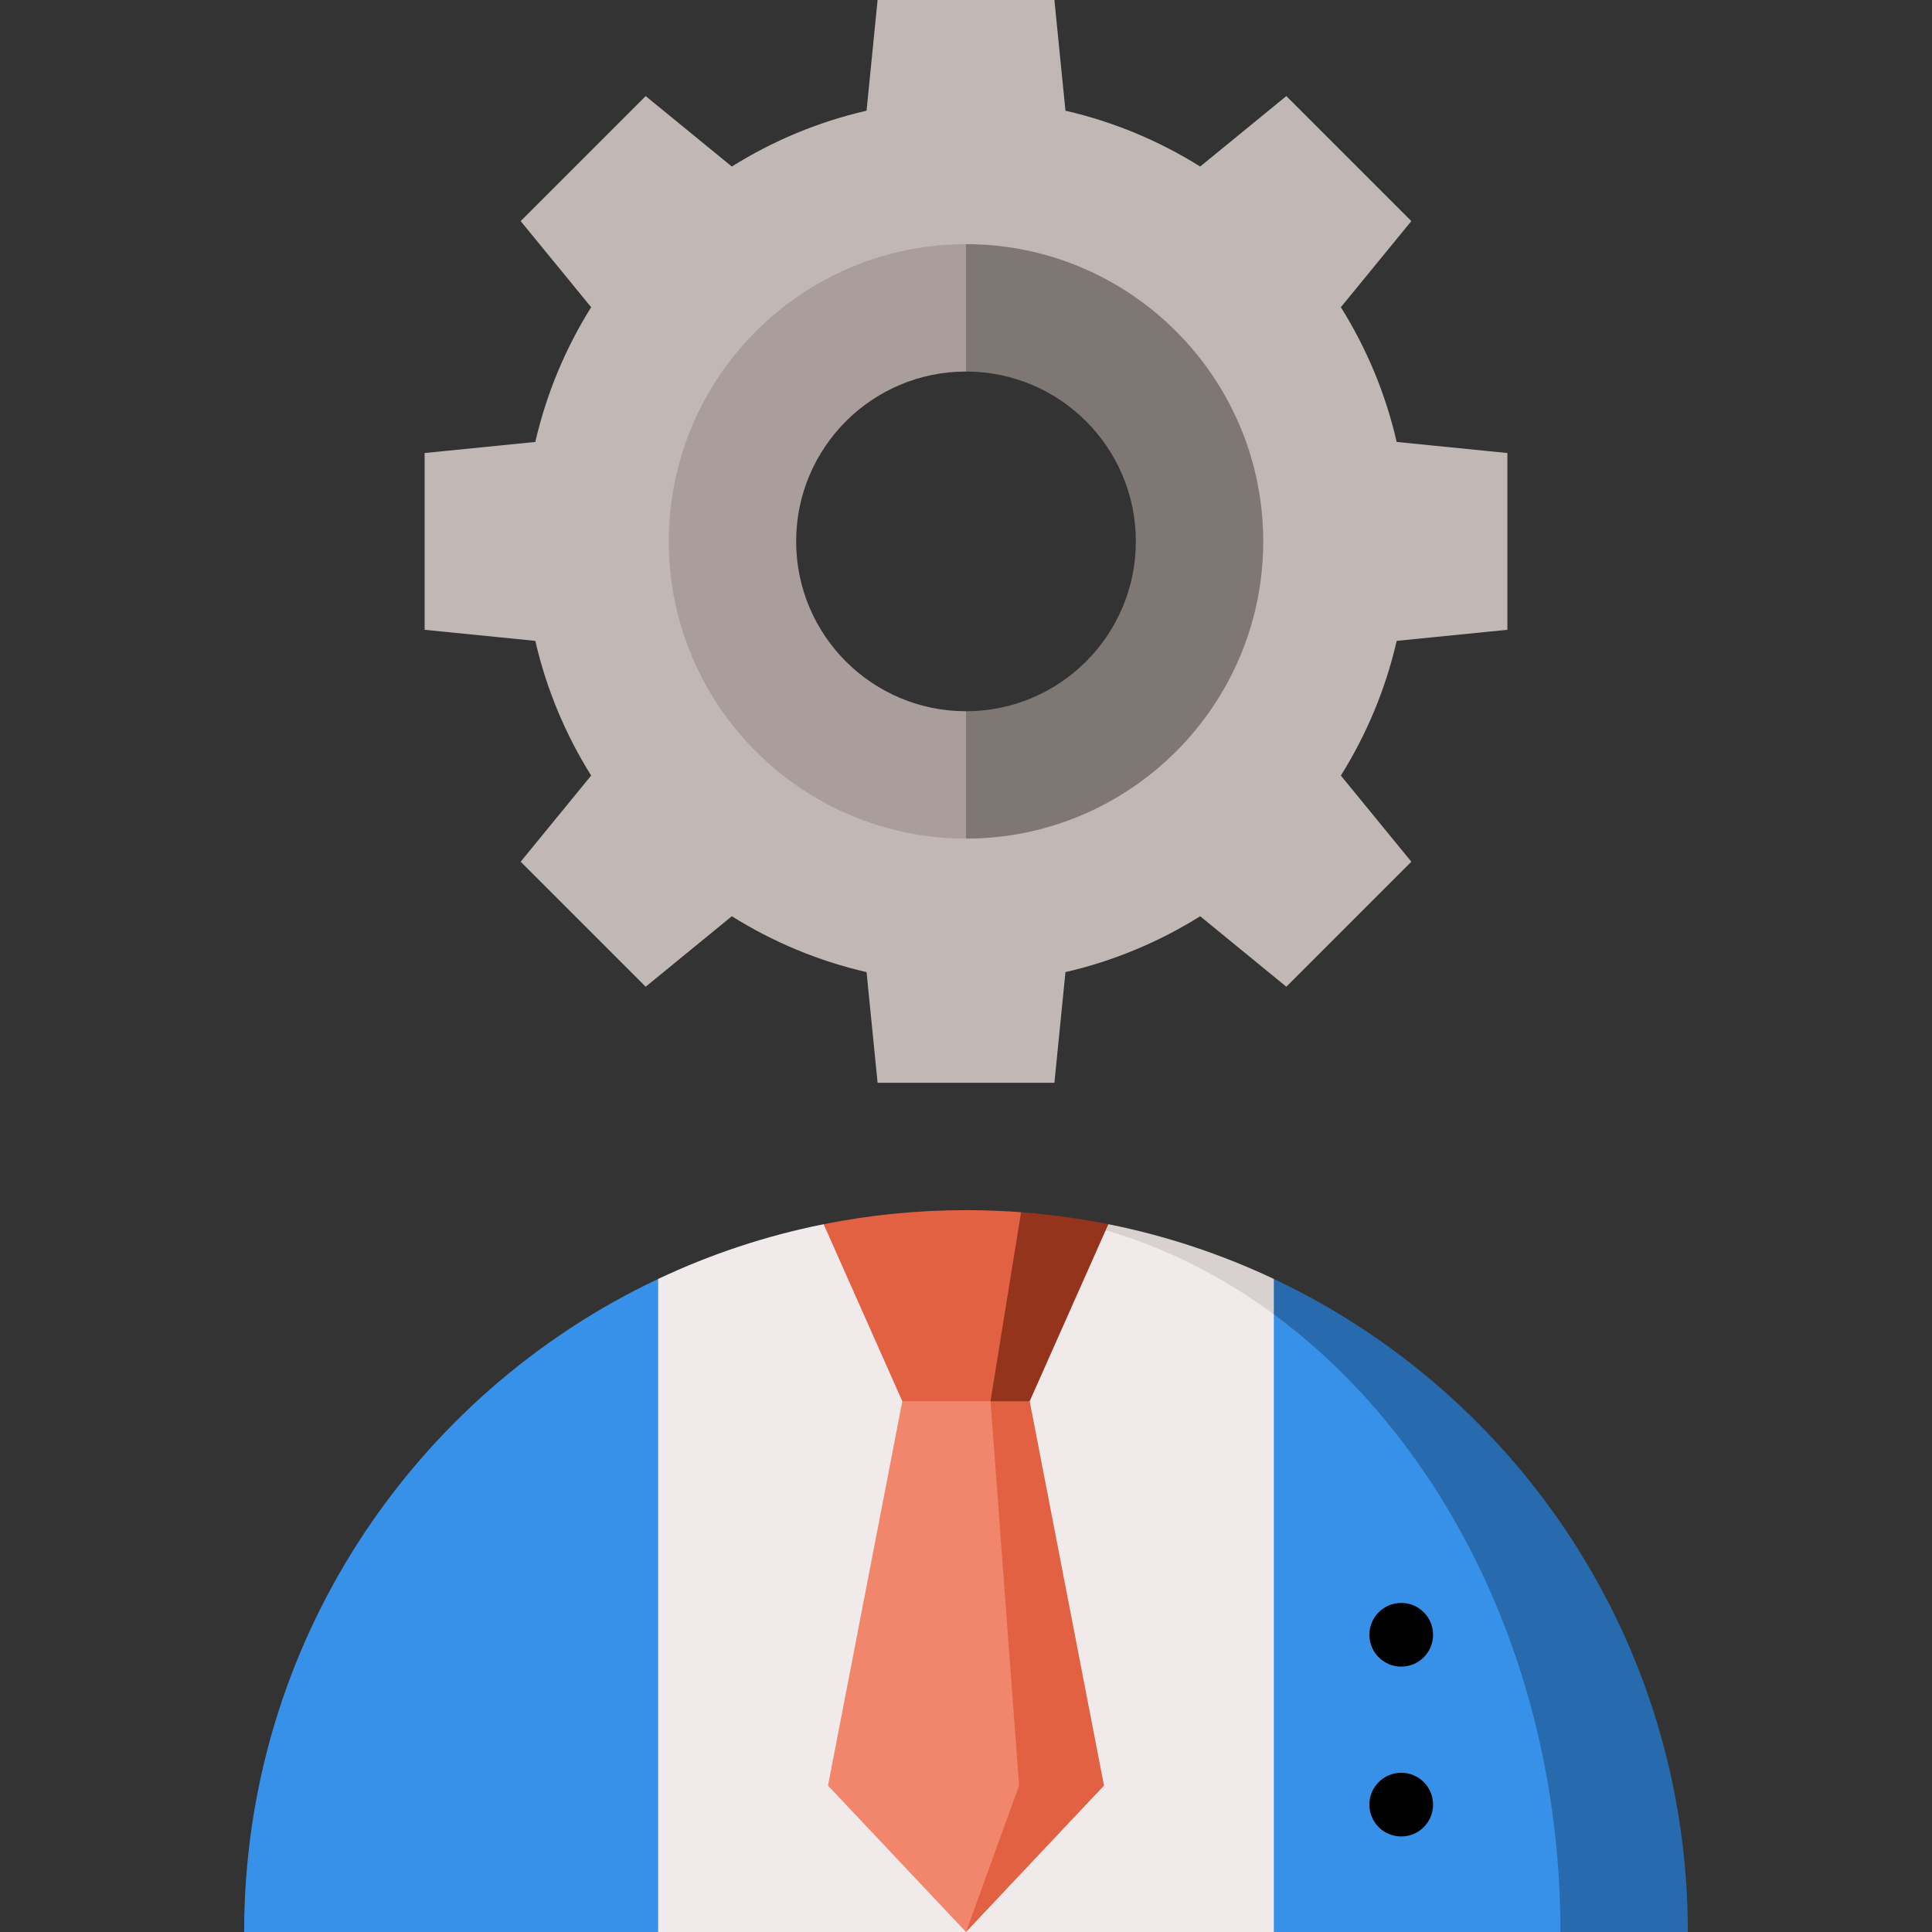
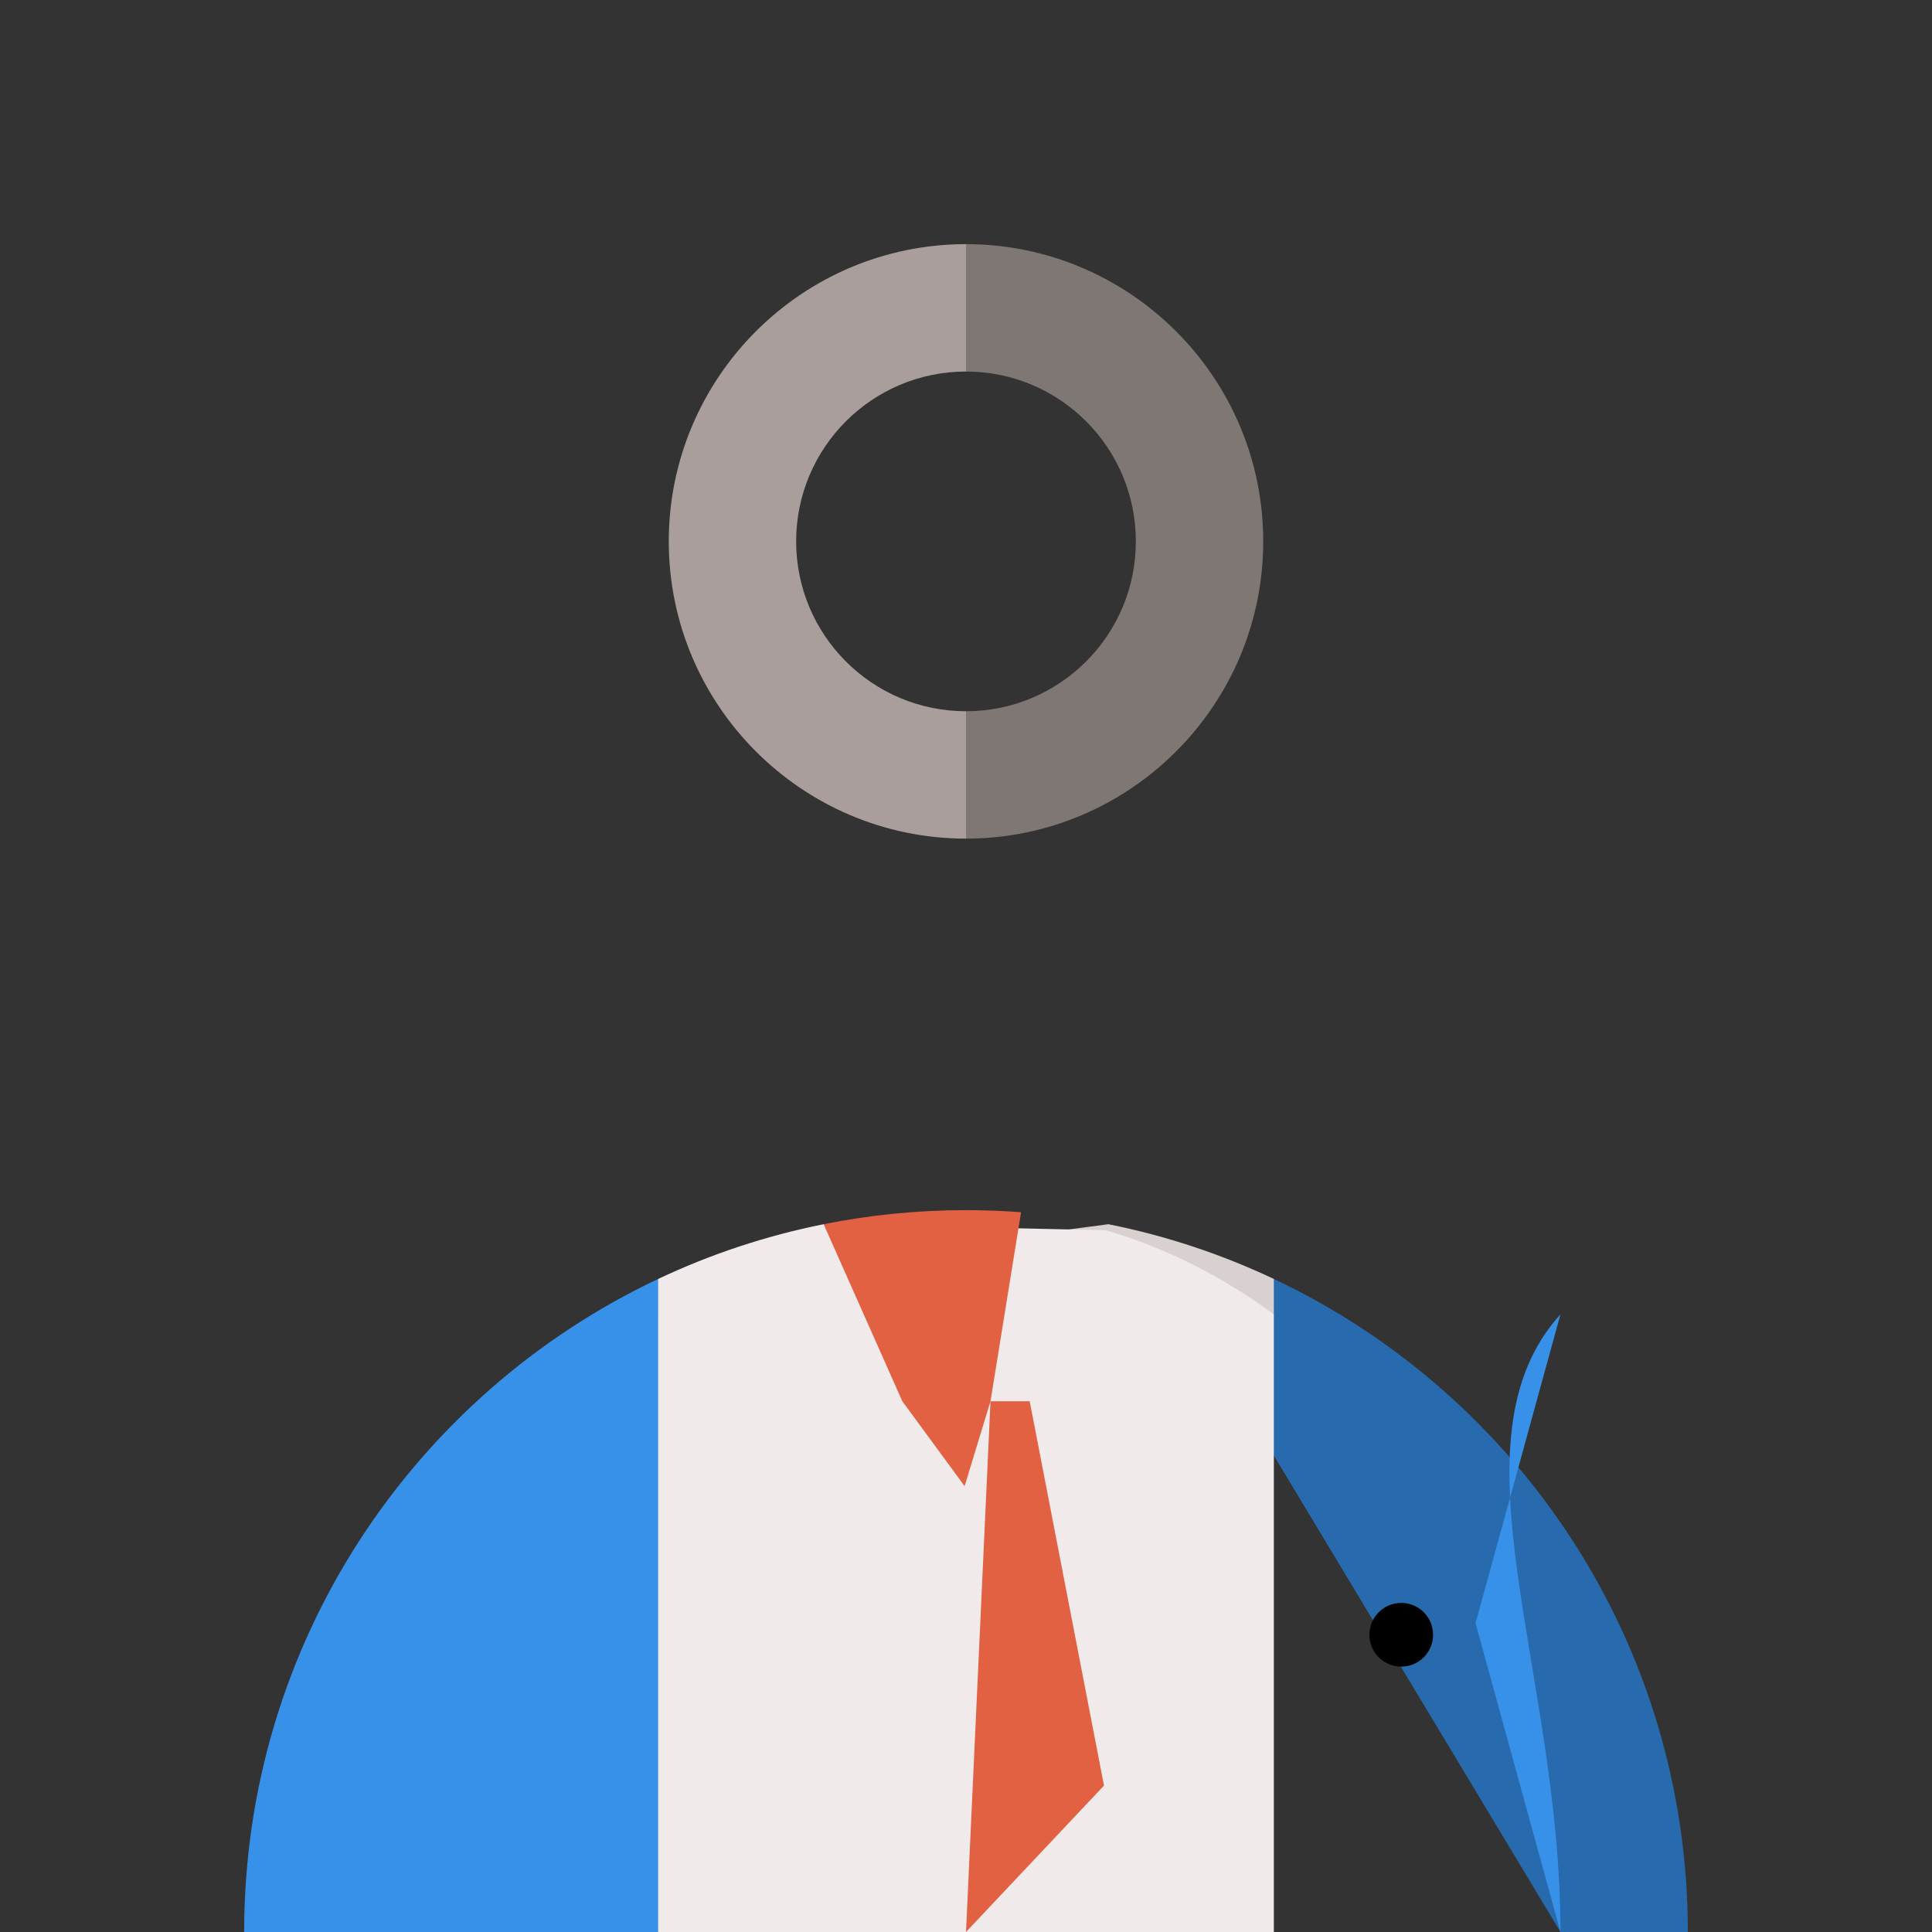
<svg xmlns="http://www.w3.org/2000/svg" height="800px" width="800px" version="1.1" id="Layer_1" viewBox="0 0 512 512" xml:space="preserve">
  <rect x="0" y="0" width="512" height="512" fill="#333333" stroke="none" />
-   <path style="fill:#C1B8B5;" d="M399.473,120.056v46.845l-29.336,2.937c-2.948,12.828-8.012,24.857-14.797,35.694l18.68,22.832  l-33.128,33.128l-22.832-18.68c-10.836,6.785-22.866,11.849-35.705,14.809l-2.926,29.325h-46.856l-2.926-29.325  c-12.839-2.959-24.869-8.023-35.705-14.809l-22.832,18.68l-33.128-33.128l18.68-22.832c-6.785-10.836-11.849-22.866-14.797-35.694  l-29.336-2.937v-46.845l29.336-2.937c2.948-12.839,8.012-24.869,14.797-35.705l-18.68-22.821l33.128-33.128l22.832,18.668  c10.836-6.785,22.866-11.849,35.705-14.797L232.572,0h46.856l2.926,29.336c12.839,2.948,24.869,8.012,35.705,14.797l22.832-18.668  l33.128,33.128l-18.68,22.821c6.785,10.836,11.849,22.866,14.797,35.705L399.473,120.056z M321.266,143.473  c0-35.99-29.276-65.266-65.266-65.266s-65.266,29.276-65.266,65.266S220.01,208.738,256,208.738S321.266,179.462,321.266,143.473z" />
  <path style="fill:#7F7774;" d="M256,222.242l-11.253-13.503L256,188.484c24.857,0,45.011-20.154,45.011-45.011  S280.857,98.462,256,98.462l-11.253-20.255L256,64.703c43.436,0,78.769,35.334,78.769,78.769S299.436,222.242,256,222.242z" />
  <path style="fill:#A99E9B;" d="M256,188.484v33.758c-43.436,0-78.769-35.334-78.769-78.769S212.564,64.703,256,64.703v33.758  c-24.857,0-45.011,20.154-45.011,45.011S231.143,188.484,256,188.484z" />
  <path style="fill:#276AAD;" d="M337.582,338.933l-22.505,9.385L413.538,512h33.758C447.297,435.538,402.432,369.551,337.582,338.933  z" />
-   <path style="fill:#3891E9;" d="M413.538,512h-75.956l-22.505-81.841l22.505-81.841C383.111,381.851,413.538,442.604,413.538,512z" />
+   <path style="fill:#3891E9;" d="M413.538,512l-22.505-81.841l22.505-81.841C383.111,381.851,413.538,442.604,413.538,512z" />
  <path style="fill:#D8D1D0;" d="M293.73,324.428l-11.962,1.587l55.814,22.303v-9.385C323.787,332.417,309.09,327.5,293.73,324.428z" />
  <path style="fill:#3891E9;" d="M174.418,338.933l22.505,86.534L174.418,512H64.703C64.703,435.538,109.568,369.551,174.418,338.933z  " />
  <path style="fill:#F0EBEA;" d="M293.022,326.015l-74.752-1.587c-15.36,3.072-30.056,7.989-43.852,14.505V512h163.165V348.318  C323.944,338.28,308.955,330.673,293.022,326.015z" />
-   <path style="fill:#95341D;" d="M293.73,324.428c-7.562-1.517-15.283-2.586-23.138-3.178l-14.964,16.332v56.264l17.25-22.505  L293.73,324.428z" />
  <g>
    <path style="fill:#E26142;" d="M270.593,321.25c-4.149-0.313-8.335-0.493-12.556-0.536c-0.675-0.011-1.362-0.011-2.037-0.011   c-12.918,0-25.532,1.283-37.73,3.725l20.851,46.913l16.508,22.505l6.864-22.505L270.593,321.25z" />
    <polygon style="fill:#E26142;" points="272.879,371.341 262.493,371.341 256,512 292.571,473.201  " />
  </g>
-   <polygon style="fill:#F1866D;" points="262.493,371.341 239.121,371.341 219.429,473.201 256,512 270.066,473.201 " />
-   <circle cx="371.341" cy="478.242" r="8.44" />
  <circle cx="371.341" cy="433.231" r="8.44" />
</svg>